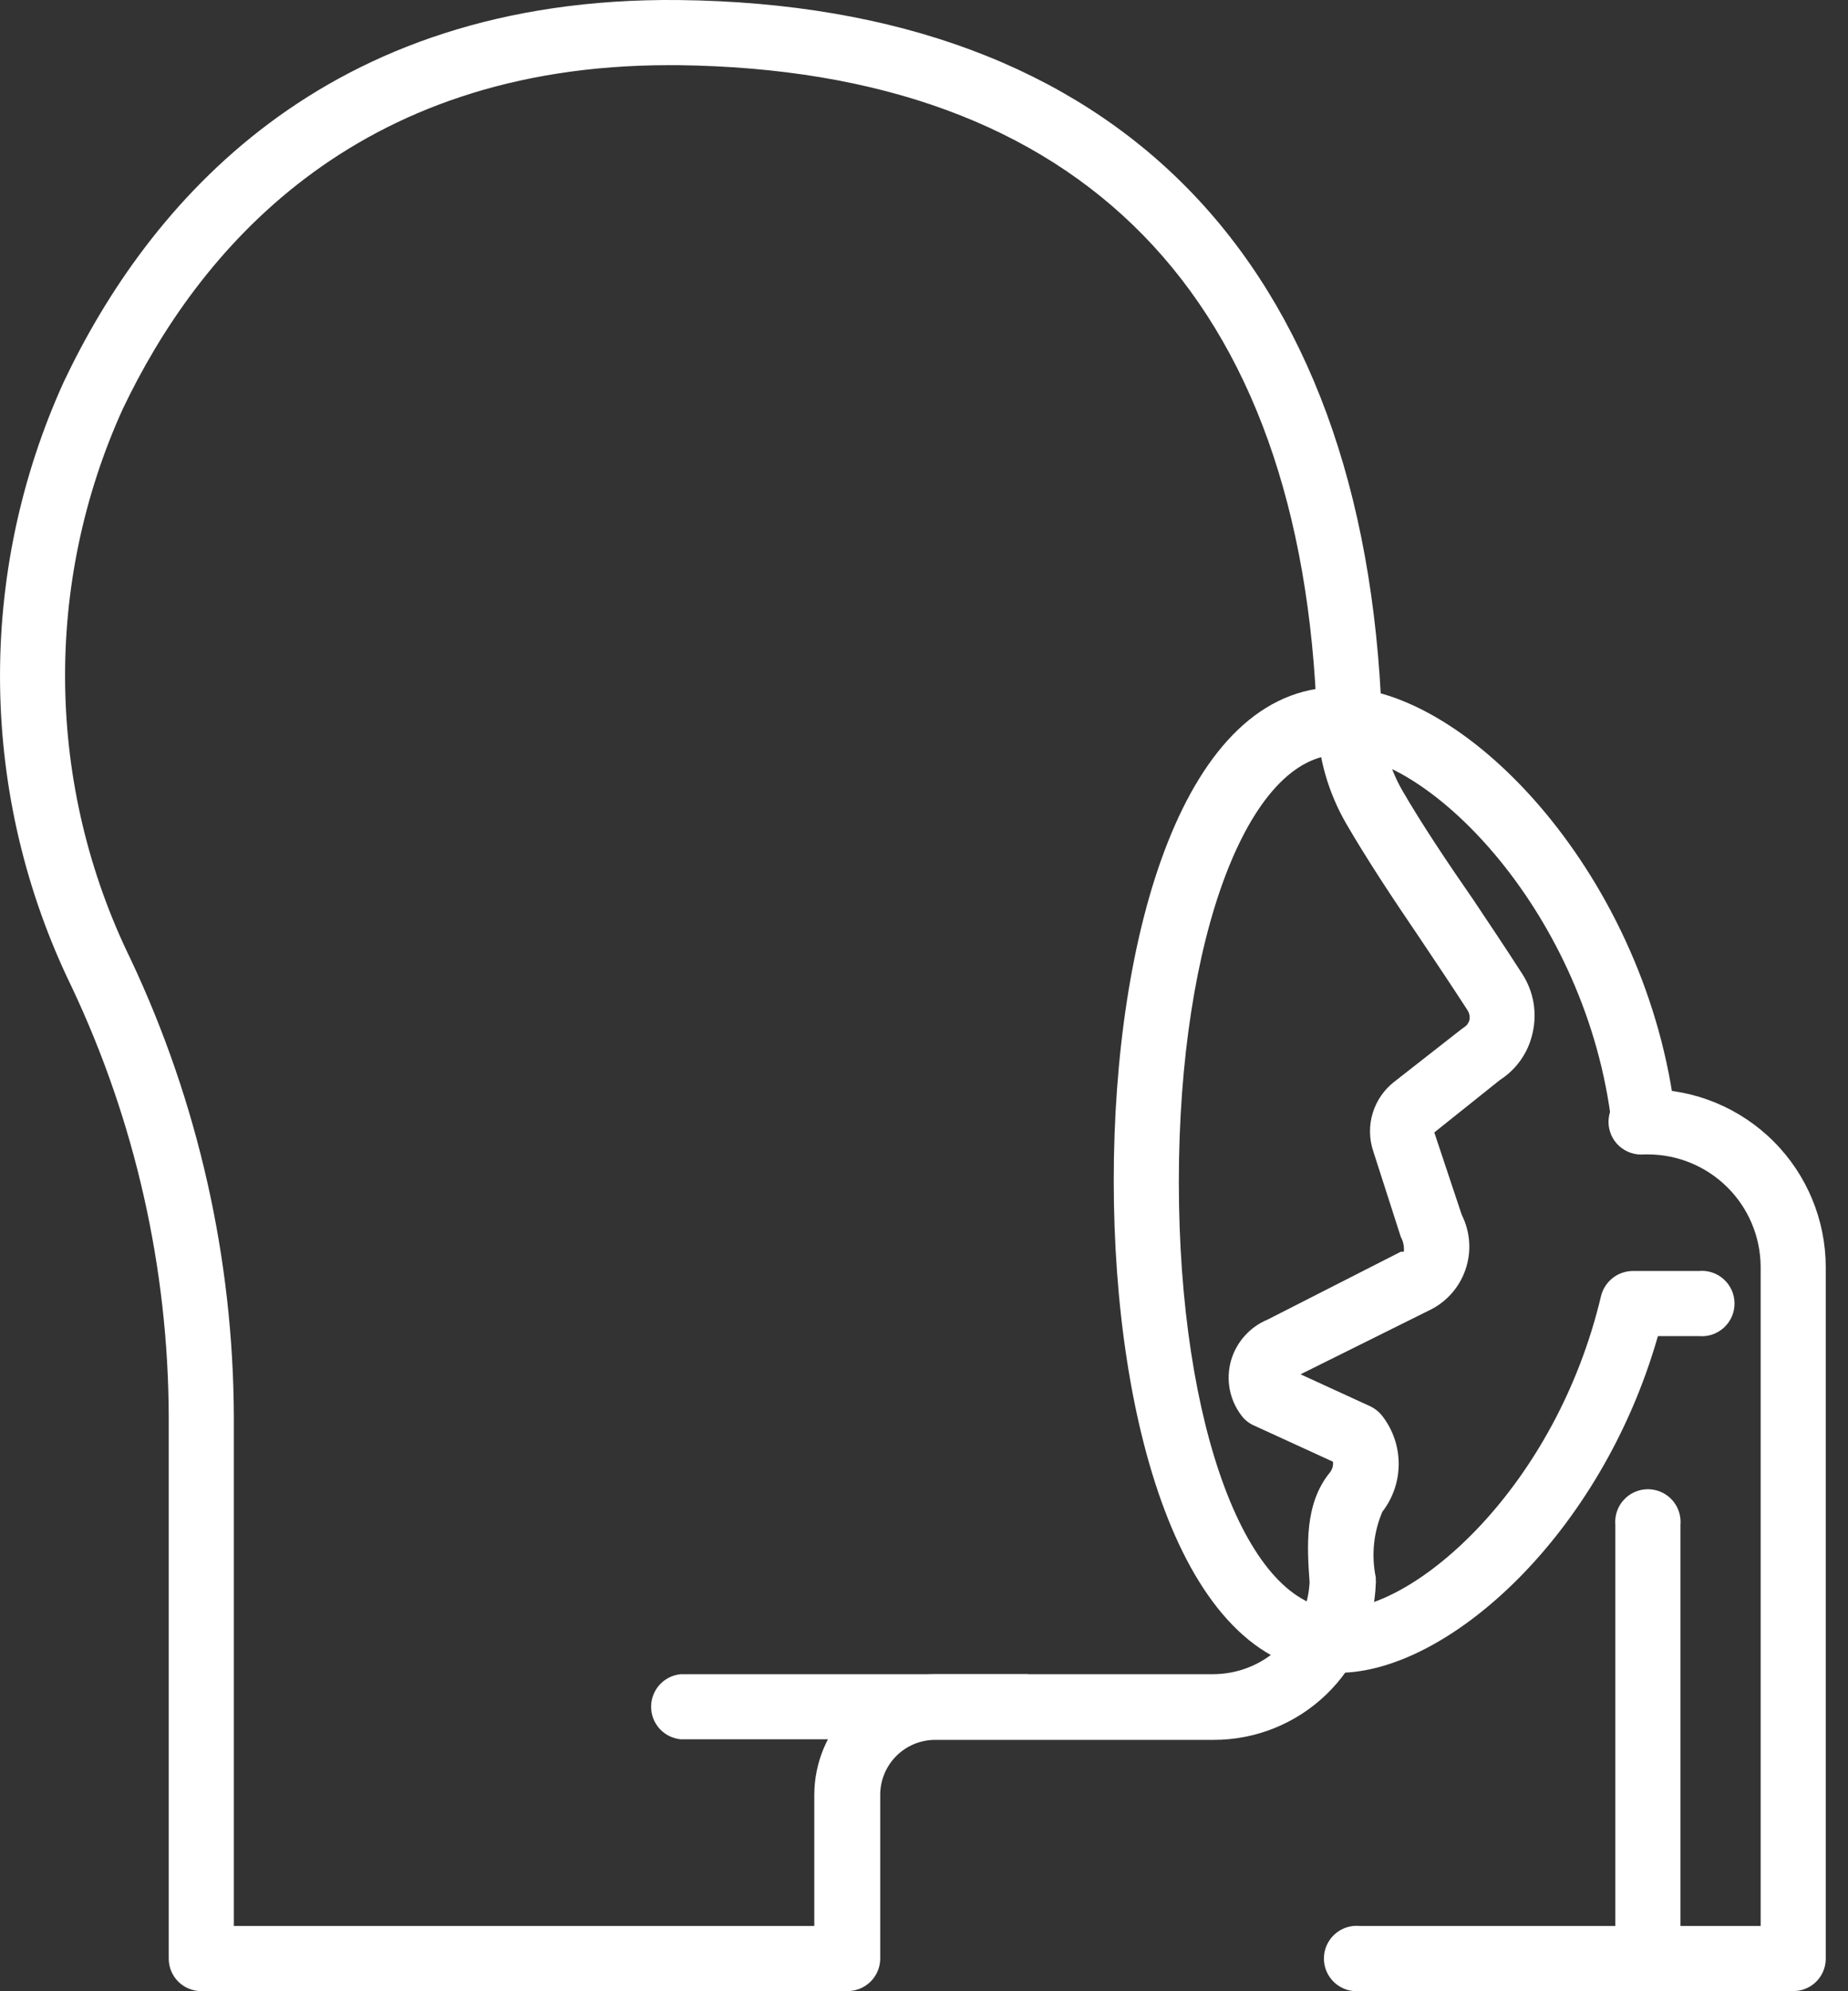
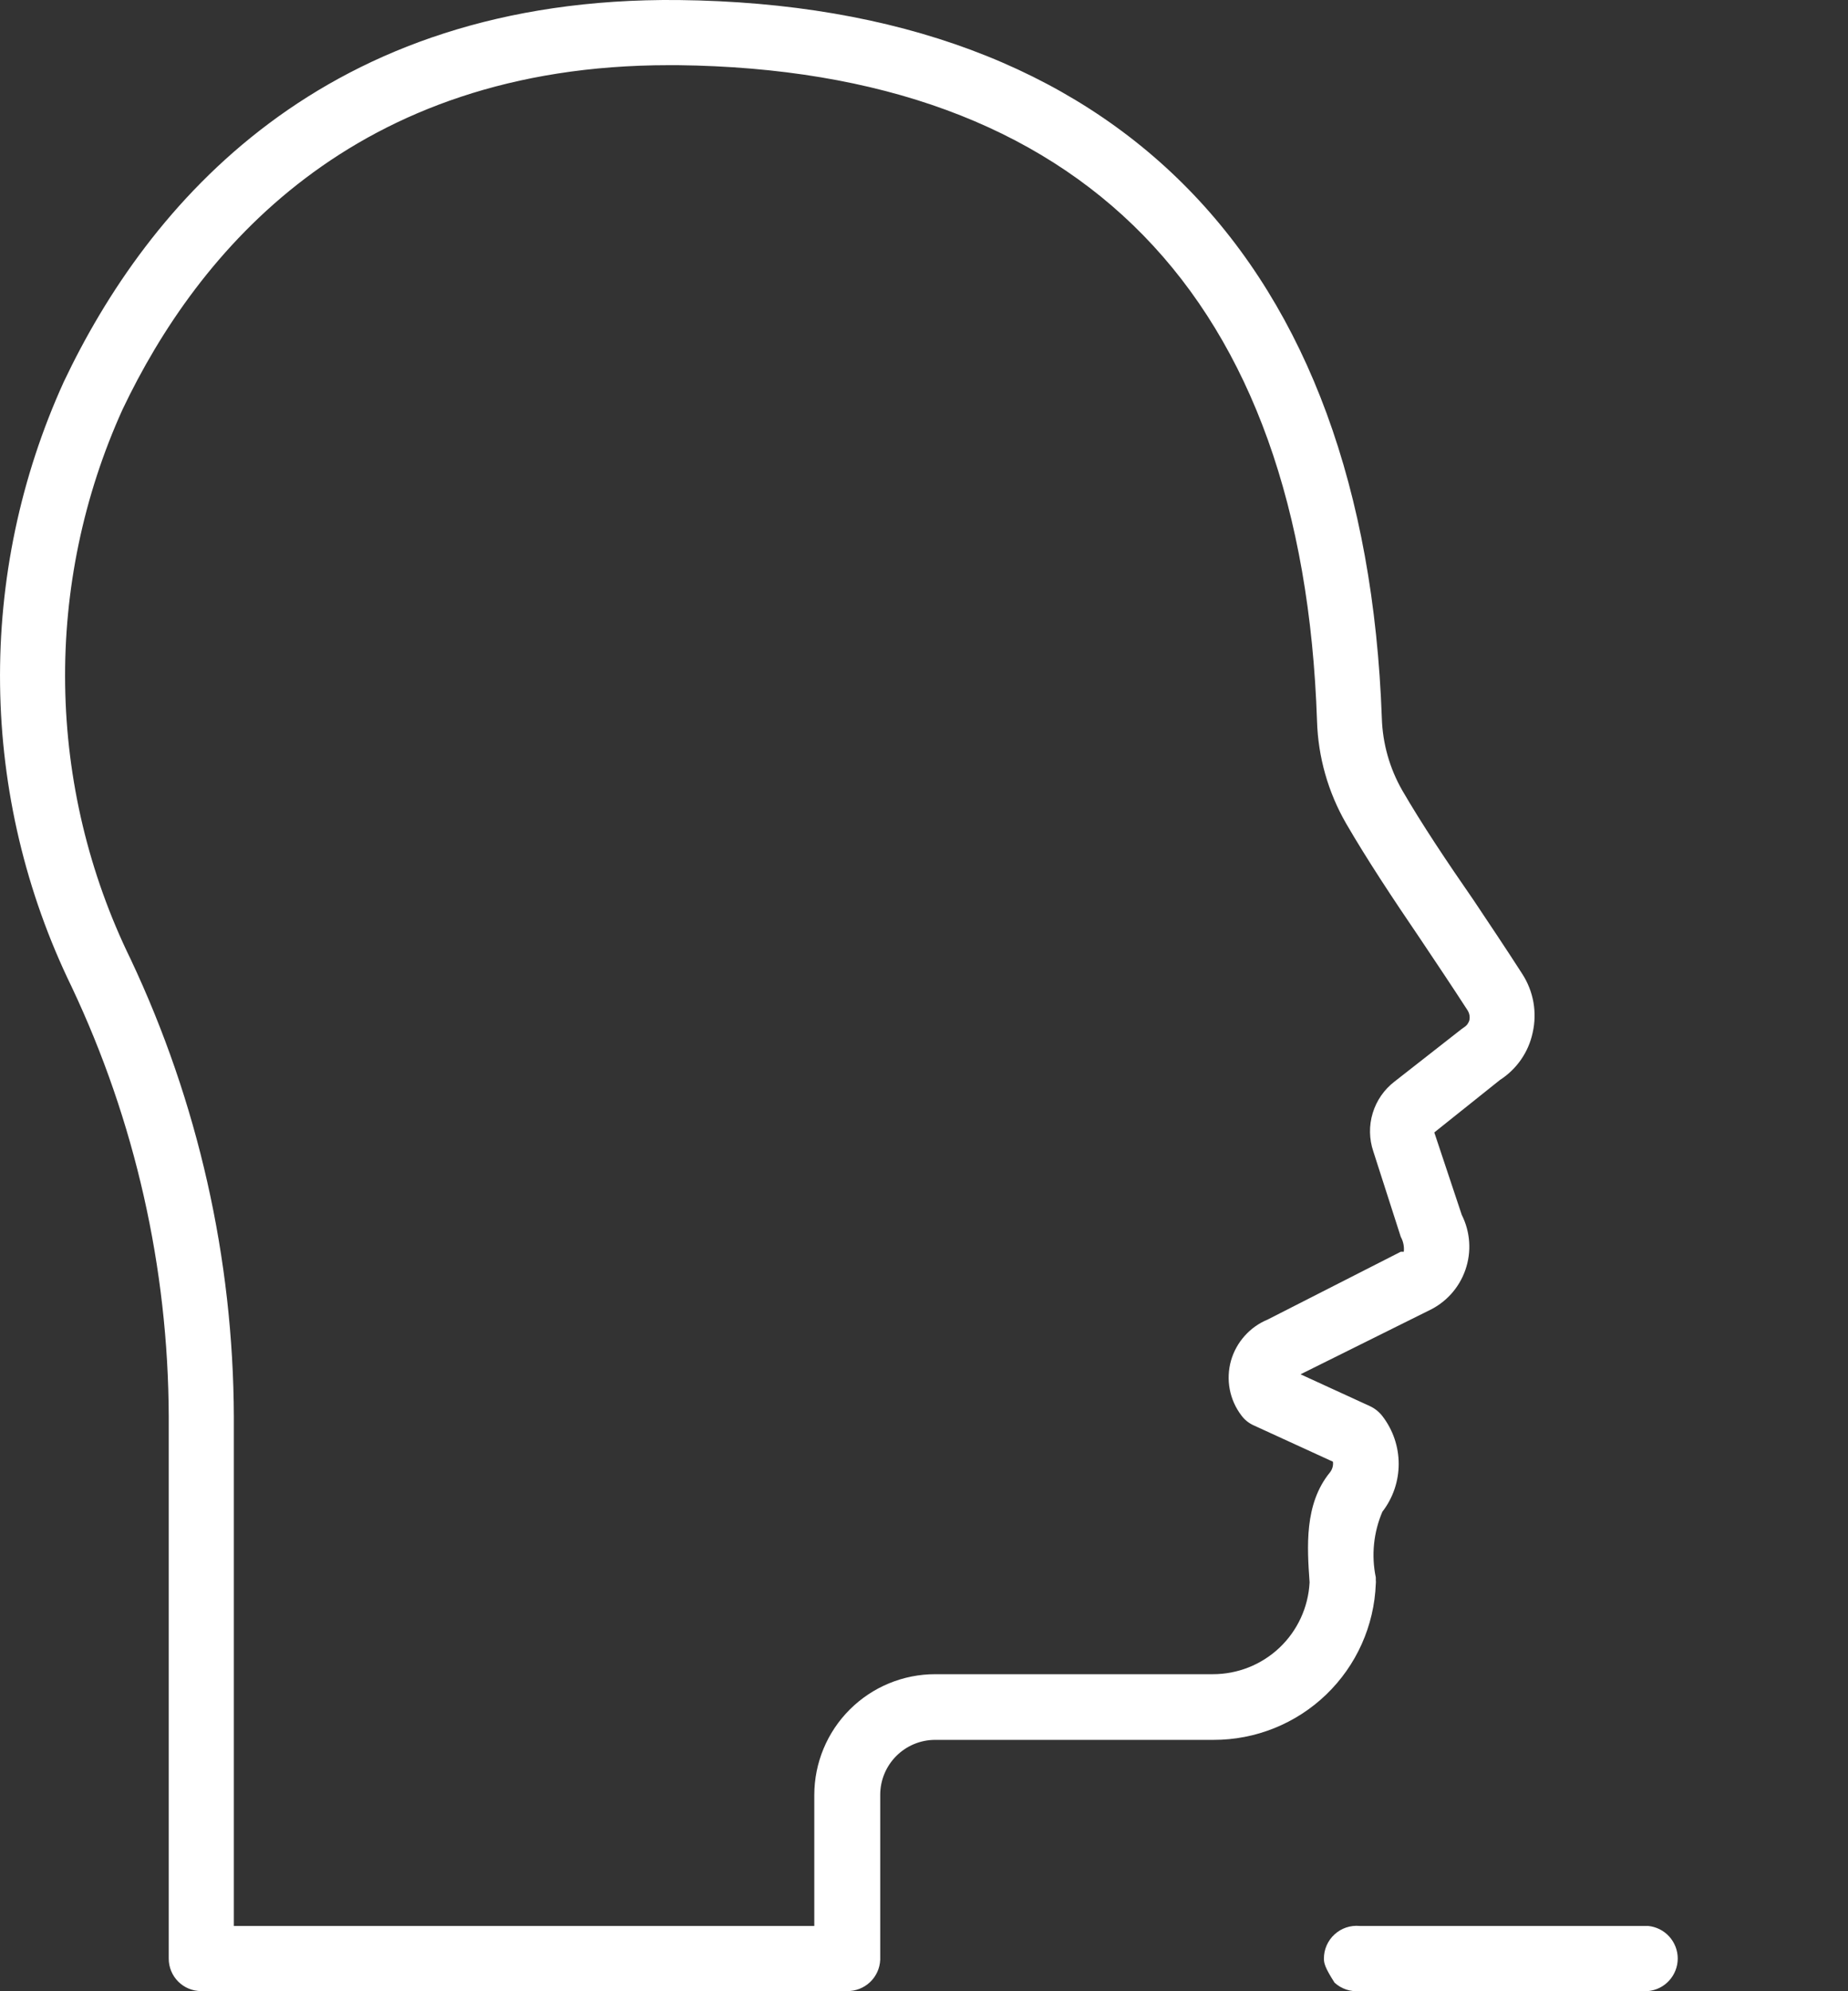
<svg xmlns="http://www.w3.org/2000/svg" width="52" height="56" viewBox="0 0 52 56" fill="none">
  <rect x="0" y="0" width="52" height="56" fill="#333333" stroke="none" />
  <path d="M23.833 55.996H5.66C5.418 55.996 5.186 55.9 5.015 55.729C4.844 55.558 4.748 55.326 4.748 55.084V39.841C4.735 35.656 3.801 31.526 2.012 27.744C0.725 25.1 0.039 22.205 0.002 19.265C-0.036 16.325 0.577 13.414 1.795 10.738C4.153 5.768 9.077 -0.099 19.095 0.001C31.424 0.14 38.419 7.314 38.883 20.199C38.905 20.911 39.102 21.606 39.455 22.224C40.011 23.183 40.715 24.234 41.465 25.316C41.913 25.989 42.377 26.677 42.833 27.388C42.99 27.63 43.097 27.901 43.148 28.185C43.198 28.469 43.191 28.761 43.127 29.042C43.069 29.314 42.958 29.571 42.8 29.799C42.642 30.027 42.44 30.222 42.207 30.372L40.359 31.848L41.132 34.167C41.252 34.405 41.323 34.665 41.34 34.931C41.358 35.197 41.321 35.464 41.233 35.716C41.145 35.968 41.008 36.199 40.828 36.397C40.649 36.594 40.431 36.753 40.189 36.865L36.595 38.65L38.551 39.547C38.687 39.611 38.806 39.706 38.898 39.825C39.196 40.211 39.357 40.684 39.357 41.17C39.357 41.657 39.196 42.13 38.898 42.515C38.649 43.097 38.584 43.742 38.713 44.363V44.44C38.717 44.473 38.717 44.507 38.713 44.54C38.669 45.721 38.168 46.84 37.316 47.658C36.464 48.477 35.327 48.934 34.145 48.931H26.314C25.904 48.931 25.511 49.094 25.221 49.384C24.931 49.674 24.768 50.067 24.768 50.477V55.115C24.758 55.355 24.655 55.581 24.48 55.746C24.305 55.91 24.073 56 23.833 55.996ZM6.58 54.164H22.913V50.477C22.915 49.576 23.274 48.713 23.912 48.077C24.55 47.441 25.414 47.084 26.314 47.084H34.121C34.821 47.086 35.495 46.82 36.003 46.339C36.511 45.858 36.814 45.2 36.85 44.502C36.781 43.512 36.695 42.299 37.422 41.41C37.456 41.368 37.48 41.319 37.495 41.268C37.51 41.216 37.514 41.162 37.507 41.108L35.281 40.088C35.143 40.027 35.023 39.931 34.933 39.81C34.767 39.593 34.654 39.34 34.603 39.072C34.552 38.803 34.565 38.526 34.639 38.264C34.713 38.007 34.844 37.77 35.022 37.571C35.2 37.371 35.42 37.214 35.667 37.112L39.416 35.203H39.501C39.516 35.058 39.487 34.913 39.416 34.785L38.643 32.381C38.525 32.033 38.519 31.656 38.626 31.304C38.733 30.952 38.947 30.642 39.239 30.418L41.125 28.942L41.202 28.887C41.276 28.84 41.329 28.765 41.349 28.679C41.364 28.591 41.348 28.5 41.302 28.424C40.846 27.72 40.39 27.04 39.95 26.383C39.177 25.247 38.466 24.172 37.878 23.16C37.371 22.281 37.089 21.291 37.059 20.276C36.657 8.334 30.442 1.965 19.072 1.833H18.824C9.935 1.833 5.56 7.082 3.45 11.511C2.346 13.945 1.794 16.593 1.833 19.266C1.872 21.938 2.5 24.569 3.674 26.971C5.573 30.996 6.565 35.39 6.58 39.841V54.164Z" fill="white" />
-   <path d="M28.904 48.915H19.157C18.928 48.894 18.716 48.789 18.561 48.619C18.407 48.45 18.321 48.229 18.321 47.999C18.321 47.77 18.407 47.549 18.561 47.38C18.716 47.21 18.928 47.105 19.157 47.084H28.904C29.132 47.105 29.345 47.21 29.499 47.38C29.654 47.549 29.739 47.77 29.739 47.999C29.739 48.229 29.654 48.45 29.499 48.619C29.345 48.789 29.132 48.894 28.904 48.915Z" fill="white" />
-   <path d="M46.373 55.996H38.257C38.13 56.008 38.001 55.993 37.88 55.952C37.759 55.911 37.647 55.846 37.553 55.76C37.458 55.673 37.383 55.569 37.331 55.452C37.279 55.334 37.253 55.208 37.253 55.08C37.253 54.952 37.279 54.826 37.331 54.709C37.383 54.592 37.458 54.487 37.553 54.401C37.647 54.314 37.759 54.249 37.88 54.208C38.001 54.167 38.13 54.153 38.257 54.164H46.373C46.602 54.185 46.814 54.291 46.968 54.46C47.123 54.63 47.209 54.851 47.209 55.08C47.209 55.309 47.123 55.531 46.968 55.7C46.814 55.87 46.602 55.975 46.373 55.996Z" fill="white" />
-   <path d="M50.439 55.996L46.373 55.996C46.129 55.996 45.895 55.899 45.723 55.726C45.55 55.554 45.453 55.32 45.453 55.076V42.886C45.442 42.759 45.457 42.63 45.497 42.509C45.538 42.388 45.603 42.276 45.69 42.182C45.776 42.087 45.881 42.012 45.998 41.96C46.115 41.909 46.241 41.882 46.369 41.882C46.497 41.882 46.624 41.909 46.741 41.96C46.858 42.012 46.963 42.087 47.049 42.182C47.135 42.276 47.201 42.388 47.241 42.509C47.282 42.63 47.297 42.759 47.285 42.886V54.164H49.542V35.612C49.534 34.776 49.197 33.977 48.604 33.389C48.011 32.8 47.209 32.468 46.373 32.466H46.265C46.138 32.478 46.009 32.463 45.888 32.422C45.767 32.382 45.655 32.316 45.561 32.23C45.466 32.144 45.391 32.039 45.339 31.922C45.288 31.805 45.261 31.678 45.261 31.55C45.261 31.422 45.288 31.296 45.339 31.179C45.391 31.062 45.466 30.957 45.561 30.871C45.655 30.785 45.767 30.719 45.888 30.678C46.009 30.638 46.138 30.623 46.265 30.634H46.373C47.699 30.636 48.97 31.164 49.907 32.101C50.845 33.039 51.372 34.31 51.374 35.636V55.115C51.366 55.355 51.263 55.583 51.088 55.748C50.913 55.913 50.68 56.002 50.439 55.996Z" fill="white" />
-   <path d="M37.662 47.045C33.294 47.045 31.339 40.088 31.339 33.201C31.339 26.313 33.294 19.326 37.662 19.326C41.326 19.326 46.373 24.736 47.146 31.407C47.175 31.644 47.11 31.882 46.966 32.071C46.821 32.26 46.609 32.385 46.373 32.42C46.136 32.447 45.898 32.382 45.708 32.238C45.518 32.094 45.391 31.882 45.353 31.647C44.665 25.703 40.22 21.227 37.677 21.227C35.134 21.227 33.171 26.36 33.171 33.239C33.171 40.119 35.103 45.251 37.662 45.251C39.826 45.251 43.776 41.827 45.051 36.447C45.101 36.247 45.217 36.069 45.379 35.941C45.541 35.814 45.742 35.745 45.948 35.744H47.803C47.931 35.732 48.059 35.747 48.18 35.788C48.301 35.828 48.413 35.894 48.507 35.98C48.602 36.066 48.677 36.171 48.729 36.288C48.781 36.405 48.807 36.532 48.807 36.66C48.807 36.788 48.781 36.914 48.729 37.031C48.677 37.148 48.602 37.253 48.507 37.339C48.413 37.425 48.301 37.491 48.18 37.532C48.059 37.572 47.931 37.587 47.803 37.576H46.651C45.051 43.18 40.73 47.045 37.662 47.045Z" fill="white" />
+   <path d="M46.373 55.996H38.257C38.13 56.008 38.001 55.993 37.88 55.952C37.759 55.911 37.647 55.846 37.553 55.76C37.279 55.334 37.253 55.208 37.253 55.08C37.253 54.952 37.279 54.826 37.331 54.709C37.383 54.592 37.458 54.487 37.553 54.401C37.647 54.314 37.759 54.249 37.88 54.208C38.001 54.167 38.13 54.153 38.257 54.164H46.373C46.602 54.185 46.814 54.291 46.968 54.46C47.123 54.63 47.209 54.851 47.209 55.08C47.209 55.309 47.123 55.531 46.968 55.7C46.814 55.87 46.602 55.975 46.373 55.996Z" fill="white" />
</svg>